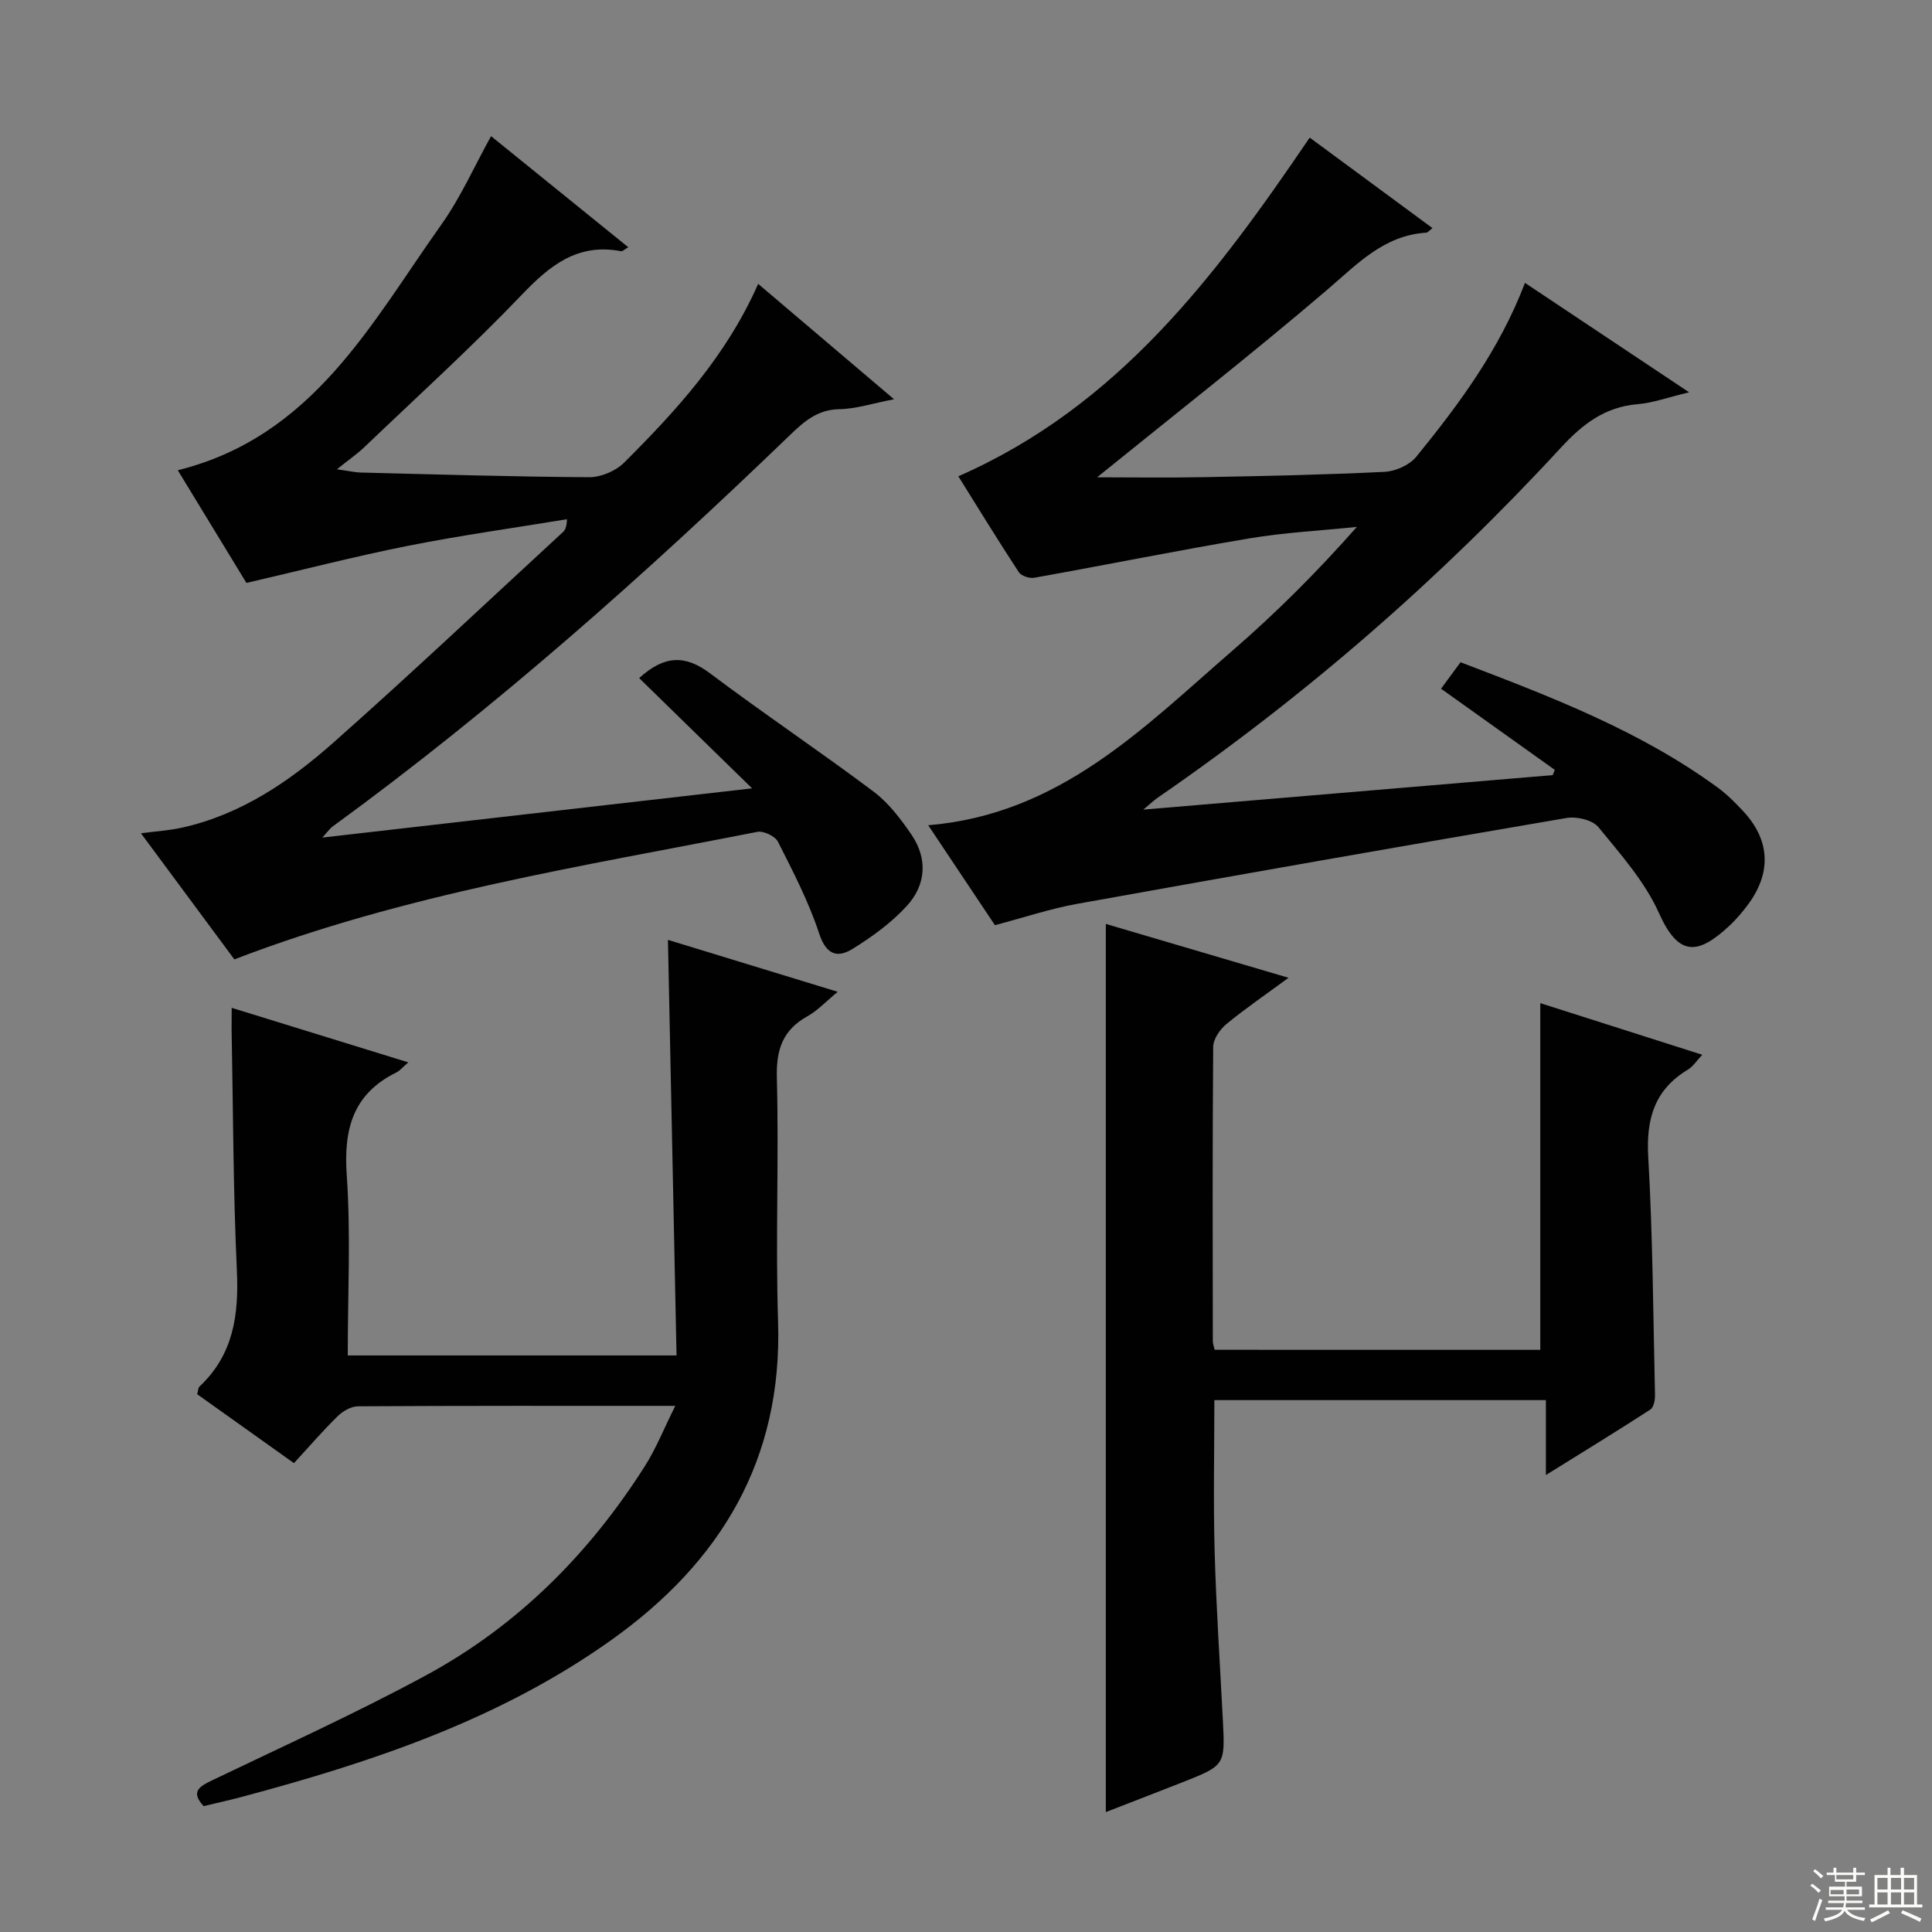
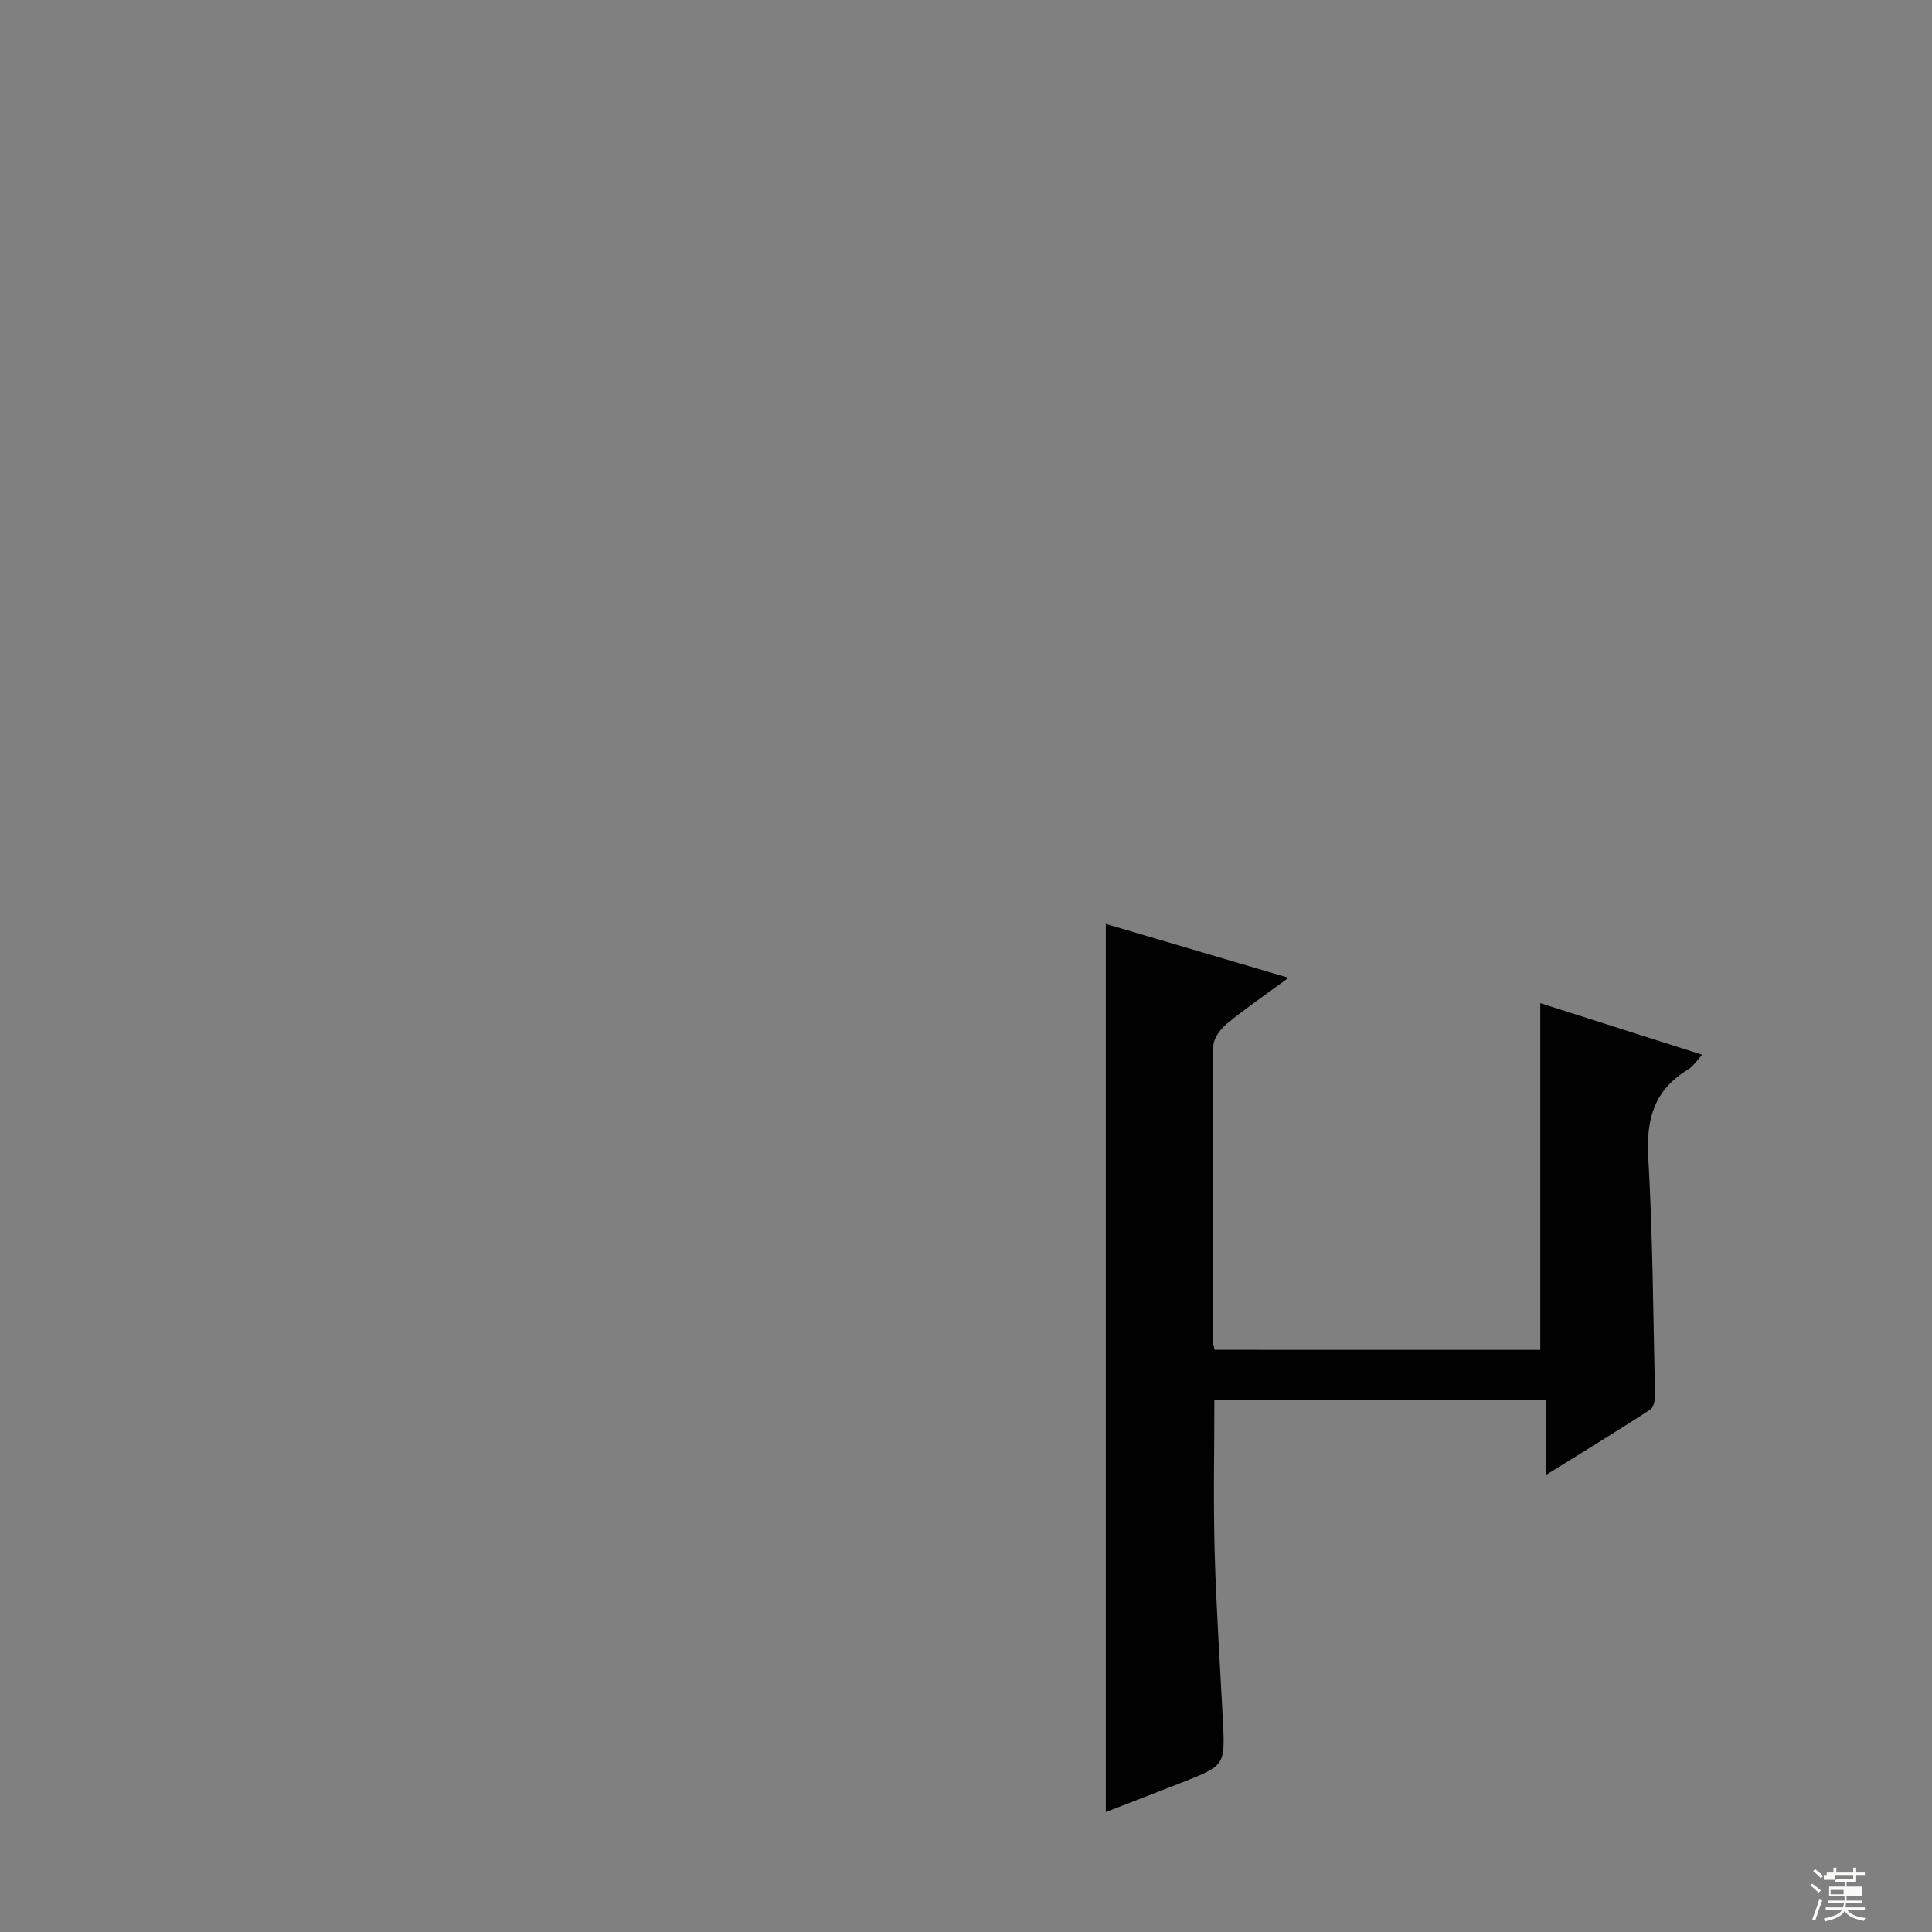
<svg xmlns="http://www.w3.org/2000/svg" enable-background="new 0 0 400 400" viewBox="0 0 400 400">
  <rect x="0" y="0" width="400" height="400" fill="#808080" stroke="none" />
  <g fill="#010102">
-     <path d="m321.9 159.39c-7.79-5.56-15.59-11.12-23.55-16.8 1.43-1.94 2.6-3.53 4.04-5.48 18.5 7.07 37.09 14.11 53.33 26.01 1.87 1.37 3.53 3.06 5.12 4.75 5.51 5.86 5.99 12.47 1.37 18.99-1.25 1.75-2.67 3.43-4.24 4.89-6.46 5.98-10.44 6.35-14.48-2.67-2.92-6.53-7.95-12.2-12.56-17.83-1.21-1.48-4.49-2.25-6.57-1.9-33.82 5.77-67.62 11.71-101.39 17.79-5.53 1-10.92 2.81-16.98 4.41-4.24-6.36-8.8-13.19-13.81-20.69 27.29-2.27 44.61-20.24 63.03-36.19 9.02-7.81 17.48-16.26 25.71-25.58-7.45.77-14.96 1.15-22.32 2.39-14.86 2.49-29.64 5.49-44.47 8.14-.99.18-2.69-.38-3.2-1.16-4.35-6.64-8.49-13.4-12.52-19.85 33.16-14.53 53.41-41.65 72.75-70.12 8.04 5.93 16.59 12.23 25.42 18.74-.65.48-.96.92-1.3.94-8.81.57-14.27 6.51-20.5 11.83-15.66 13.37-31.89 26.06-47.64 38.82 6.75 0 14.43.12 22.1-.03 12.48-.23 24.96-.49 37.42-1.1 2.28-.11 5.17-1.41 6.58-3.14 8.82-10.85 17.17-22.06 22.49-35.98 11.16 7.44 22.07 14.71 33.98 22.65-4.39 1.05-7.48 2.2-10.66 2.46-6.76.57-11.36 4.1-15.85 8.97-25.13 27.26-52.97 51.47-83.52 72.51-.65.45-1.22 1-2.97 2.46 29.16-2.45 56.96-4.8 84.76-7.14.13-.36.28-.72.43-1.09z" />
-     <path d="m66.74 173.41c30.07-3.44 58.88-6.74 88.97-10.19-8.32-8.12-15.84-15.47-23.38-22.83 5.2-4.72 9.51-4.85 14.61-1.03 11.15 8.38 22.76 16.16 33.92 24.53 3.11 2.34 5.64 5.67 7.86 8.93 3.39 4.98 3 10.4-.96 14.73-3.2 3.5-7.21 6.42-11.27 8.92-3.13 1.93-5.45 1.21-6.89-3.19-2.16-6.57-5.4-12.82-8.54-19.02-.58-1.15-2.99-2.29-4.28-2.03-36.24 7.14-72.85 12.8-108.26 26.4-6.12-8.26-12.52-16.9-19.34-26.11 3.17-.42 5.87-.58 8.48-1.16 12.23-2.71 22.3-9.58 31.41-17.65 16.07-14.24 31.68-28.99 47.47-43.54.45-.42.78-.98.85-2.67-10.99 1.81-22.03 3.34-32.94 5.51-11.01 2.19-21.9 5.01-33.43 7.68-4.44-7.28-9.32-15.3-14.21-23.33 27.99-6.97 39.99-30.36 54.56-50.85 4-5.63 6.84-12.08 10.3-18.32 9.35 7.57 18.76 15.19 28.41 23-.74.42-1.17.88-1.5.82-8.93-1.71-14.68 2.87-20.52 8.99-10.47 10.94-21.71 21.14-32.66 31.61-1.43 1.36-3.08 2.49-5.64 4.55 2.69.38 3.75.64 4.81.67 15.81.39 31.61.88 47.42.97 2.44.01 5.49-1.29 7.23-3.02 10.84-10.81 21.16-22.09 27.75-37.01 9.37 7.96 18.4 15.63 28.13 23.89-4.39.84-7.87 2-11.37 2.06-4.5.09-7.27 2.56-10.19 5.37-29.99 28.91-61.07 56.54-94.78 81.11-.38.28-.66.7-2.02 2.21z" />
-     <path d="m47.97 208.66c12.35 3.81 24.16 7.46 36.56 11.29-1.22 1.05-1.75 1.74-2.45 2.08-9 4.43-10.96 11.72-10.29 21.28.85 12.26.21 24.63.21 37.32h68.07c-.59-28.5-1.18-57.03-1.78-86.04 10.86 3.32 22.69 6.94 35.15 10.75-2.45 2.02-4.17 3.9-6.29 5.08-5.11 2.85-6.46 6.89-6.31 12.69.44 16.82-.29 33.68.25 50.49.93 28.63-11.88 49.81-34.48 65.92-23.14 16.5-49.58 25.31-76.67 32.54-2.56.68-5.14 1.24-7.78 1.88-2.71-2.95-.97-4.03 1.71-5.32 14.82-7.12 29.82-13.91 44.27-21.73 18.96-10.25 33.84-25.17 45.37-43.34 2.34-3.69 3.98-7.83 6.3-12.48-22.71 0-44.2-.04-65.69.09-1.43.01-3.15 1-4.22 2.06-3.09 3.02-5.91 6.31-9.04 9.71-7.1-5.06-13.56-9.66-20.03-14.27.19-.69.17-1.31.47-1.59 7.04-6.6 8.17-14.84 7.74-24.06-.77-16.62-.77-33.28-1.09-49.93 0-1.29.02-2.59.02-4.42z" />
    <path d="m318.9 279.47c0-24.05 0-47.72 0-71.78 10.76 3.43 21.91 6.98 33.54 10.69-1.2 1.26-1.92 2.44-2.97 3.07-6.92 4.16-8.67 10.19-8.22 18.06.94 16.43 1.03 32.91 1.4 49.37.02 1-.28 2.5-.96 2.95-6.93 4.49-13.97 8.8-21.63 13.56 0-5.55 0-10.29 0-15.51-23.06 0-45.74 0-68.64 0 0 10.52-.23 20.96.06 31.39.32 11.63 1.11 23.25 1.7 34.87.47 9.35.48 9.37-8.44 12.89-5.37 2.12-10.76 4.18-15.79 6.14 0-61.29 0-122.31 0-183.88 12.42 3.66 24.73 7.29 37.83 11.15-4.69 3.45-8.93 6.34-12.86 9.58-1.34 1.1-2.72 3.1-2.74 4.7-.17 20.33-.1 40.65-.08 60.98 0 .47.2.95.38 1.76 22.56.01 45.12.01 67.42.01z" />
  </g>
-   <path d="m374.8 390.4.4-.4c.7.5 1.3 1 1.8 1.4l-.5.5c-.5-.6-1.1-1.1-1.7-1.5zm1 7.3-.6-.3c.5-1.4 1.1-2.8 1.5-4.3.2.1.4.2.6.3-.5 1.3-1 2.8-1.5 4.3zm-.4-10.3.4-.4c.4.3 1 .8 1.7 1.4l-.5.5c-.4-.5-1-1-1.6-1.5zm2.5.3h1.7v-1h.6v1h3.5v-1h.6v1h1.8v.5h-1.8v1.4h-2v1h3.2v2h-3.2v.9h3.3v.5h-3.4c0 .3-.1.6-.1.9h4v.5h-3.7c.7.9 1.9 1.5 3.8 1.7-.1.2-.2.4-.3.6-2.1-.4-3.5-1.1-4-2.1-.4 1-1.8 1.7-4 2.2-.1-.2-.2-.4-.3-.6 2.1-.4 3.4-1 3.8-1.8h-3.4v-.5h3.6c.1-.3.1-.6.2-.9h-3.3v-.5h3.4c0-.3 0-.6 0-.9h-3.2v-2h3.3v-1h-2.1v-1.4h-1.7v-.5zm1.1 3.5v1h2.7c0-.3 0-.4 0-.4 0-.1 0-.2 0-.2 0-.1 0-.2 0-.3h-2.7zm1.2-3v.9h3.5v-.9zm4.7 3h-2.6v.6.4h2.6z" fill="#fbfcfa" />
-   <path d="m393.6 386.7h.6v1.5h2.7v6.1h1.1v.6h-11v-.6h1.1v-6.1h2.7v-1.5h.6v1.5h2.1v-1.5zm-2.7 8.8.4.6c-1.2.6-2.5 1.3-3.8 1.9-.1-.2-.2-.4-.3-.6 1.2-.6 2.5-1.2 3.7-1.9zm-2.2-6.7v2.4h2.1v-2.4zm0 3v2.5h2.1v-2.5zm2.8-3v2.4h2.1v-2.4zm0 3v2.5h2.1v-2.5zm6 6.1c-1.4-.7-2.7-1.3-3.9-1.8l.3-.6c1.5.6 2.7 1.2 3.9 1.7zm-1.2-9.1h-2.1v2.4h2.1zm-2.1 3v2.5h2.1v-2.5z" fill="#fbfcfa" />
+   <path d="m374.8 390.4.4-.4c.7.5 1.3 1 1.8 1.4l-.5.5c-.5-.6-1.1-1.1-1.7-1.5zm1 7.3-.6-.3c.5-1.4 1.1-2.8 1.5-4.3.2.1.4.2.6.3-.5 1.3-1 2.8-1.5 4.3zm-.4-10.3.4-.4c.4.3 1 .8 1.7 1.4l-.5.5c-.4-.5-1-1-1.6-1.5zm2.5.3h1.7v-1h.6v1h3.5v-1h.6v1h1.8v.5h-1.8v1.4h-2v1h3.2v2h-3.2v.9h3.3v.5h-3.4c0 .3-.1.6-.1.9h4v.5h-3.7c.7.9 1.9 1.5 3.8 1.7-.1.2-.2.4-.3.6-2.1-.4-3.5-1.1-4-2.1-.4 1-1.8 1.7-4 2.2-.1-.2-.2-.4-.3-.6 2.1-.4 3.4-1 3.8-1.8h-3.4v-.5h3.6c.1-.3.1-.6.2-.9h-3.3v-.5h3.4c0-.3 0-.6 0-.9h-3.2v-2h3.3v-1h-2.1v-1.4h-1.7v-.5zm1.1 3.5v1h2.7c0-.3 0-.4 0-.4 0-.1 0-.2 0-.2 0-.1 0-.2 0-.3h-2.7zm1.2-3v.9h3.5v-.9zh-2.6v.6.4h2.6z" fill="#fbfcfa" />
</svg>